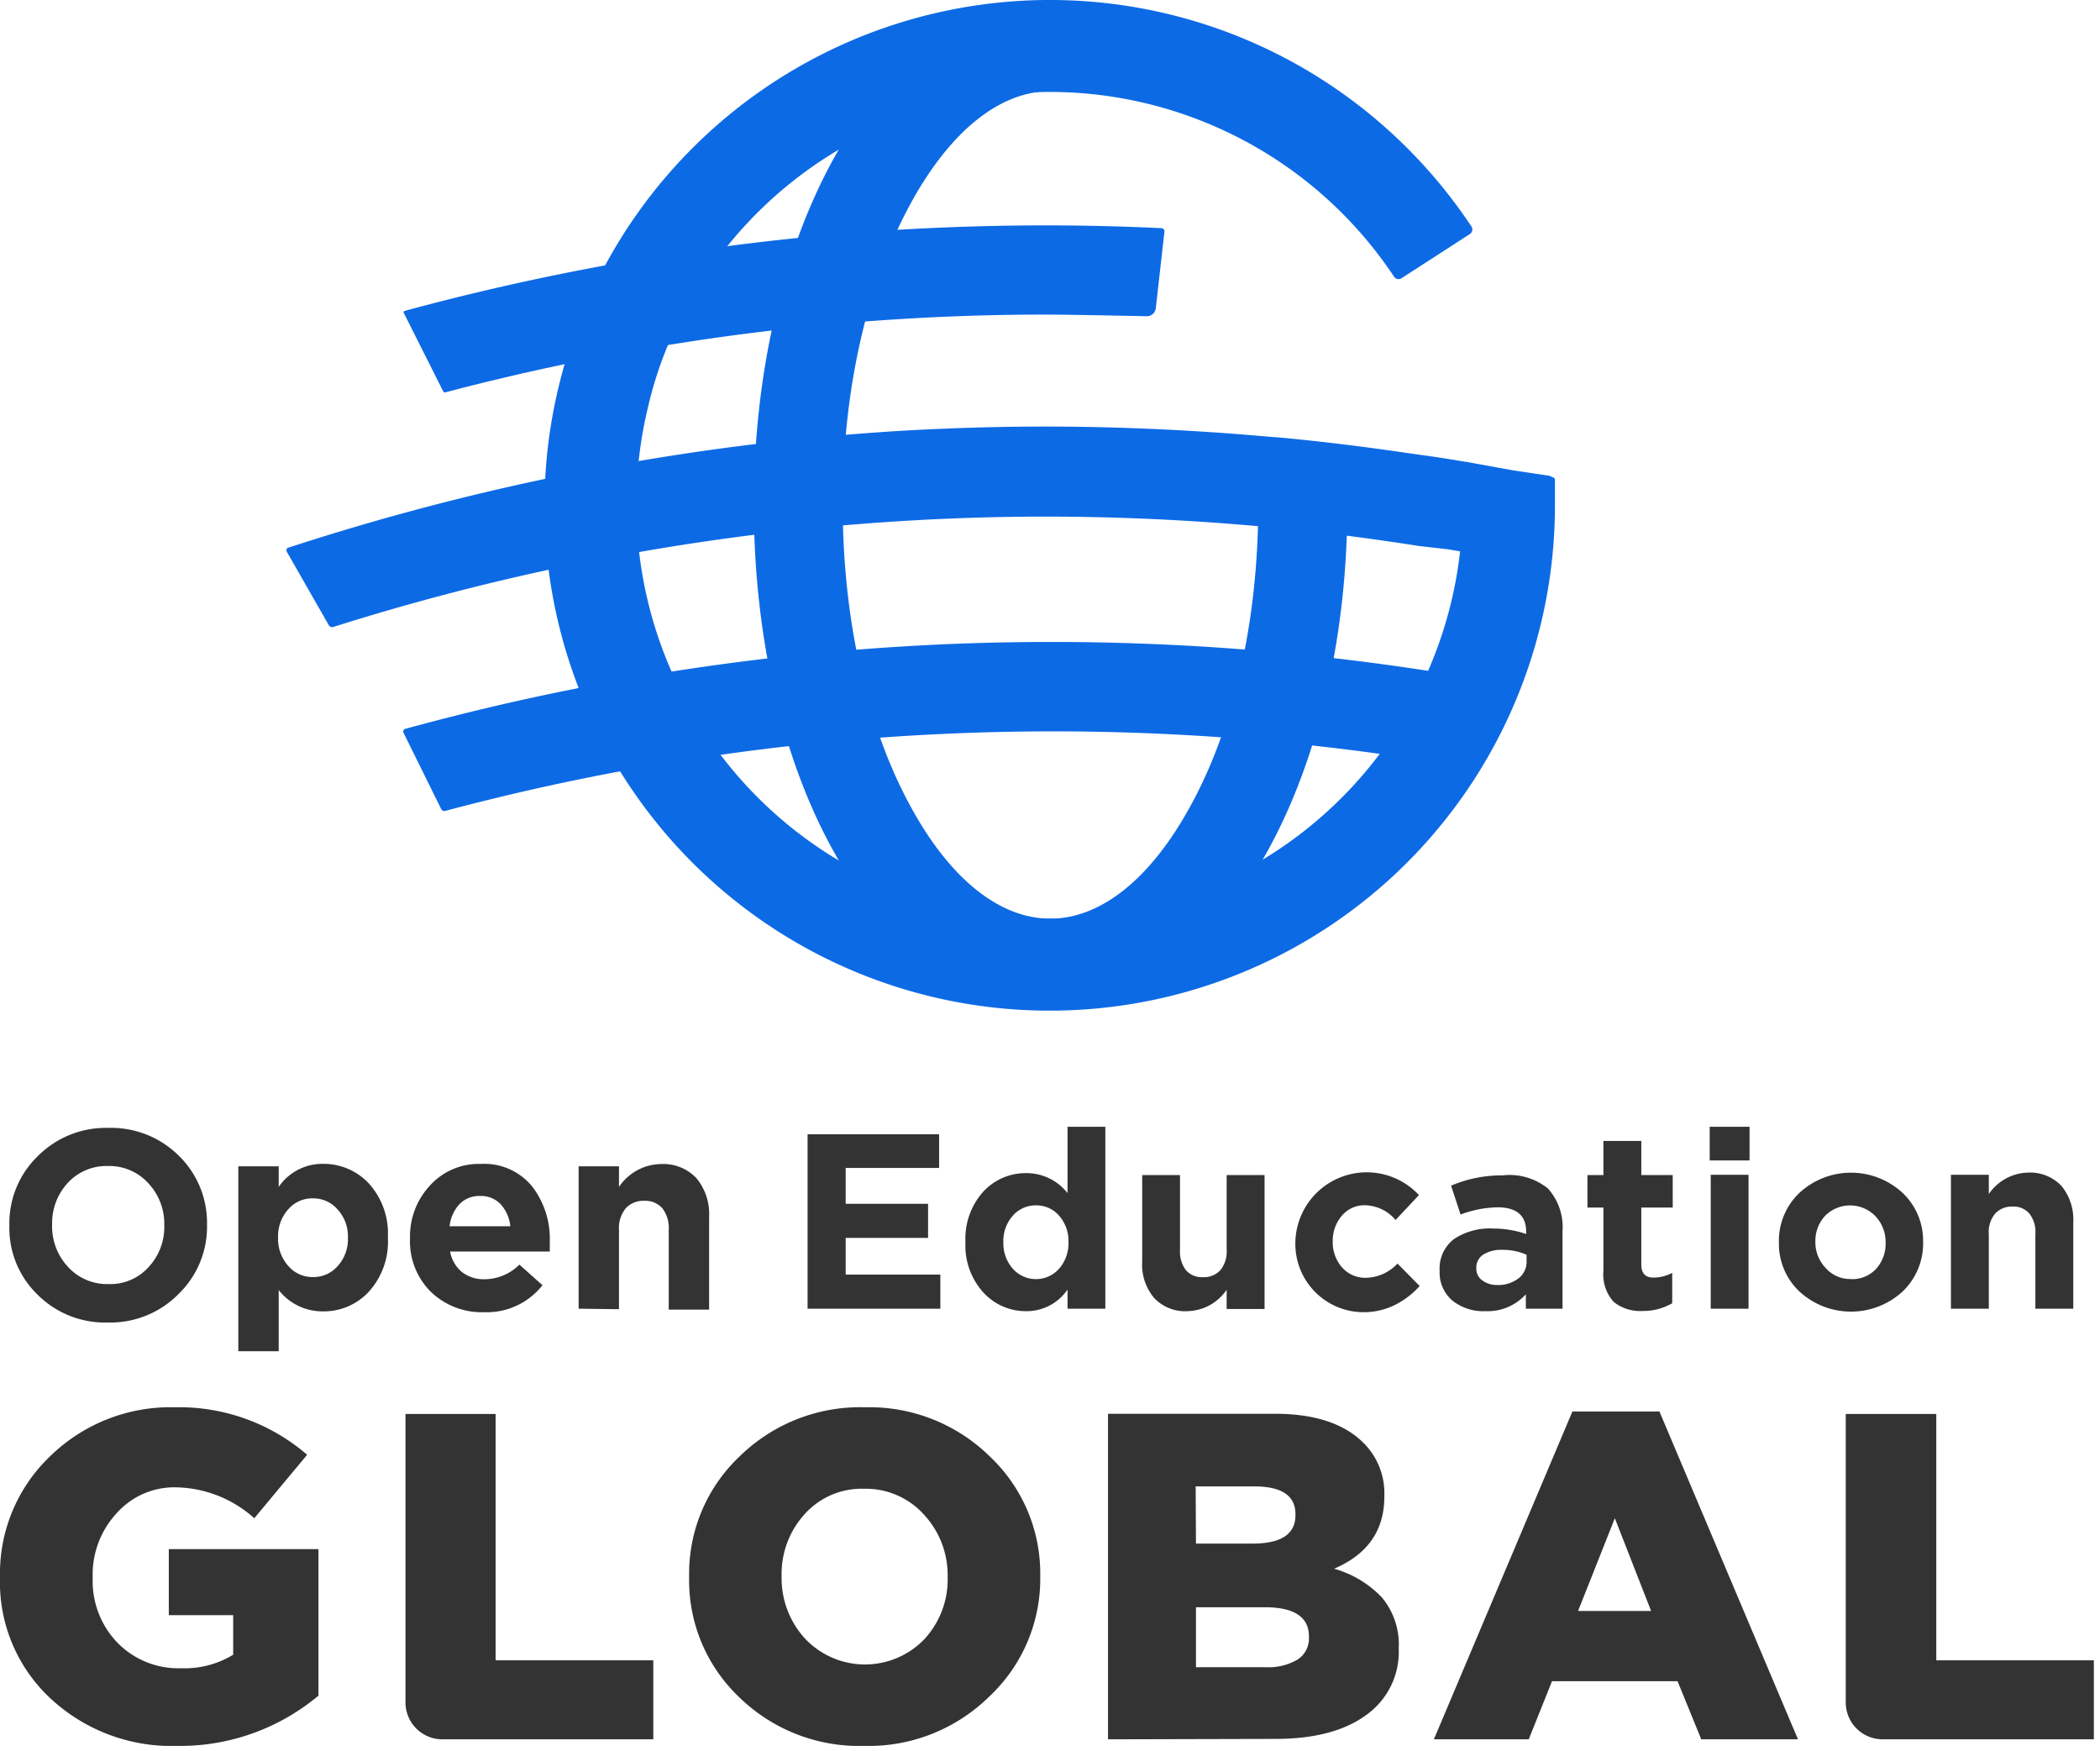
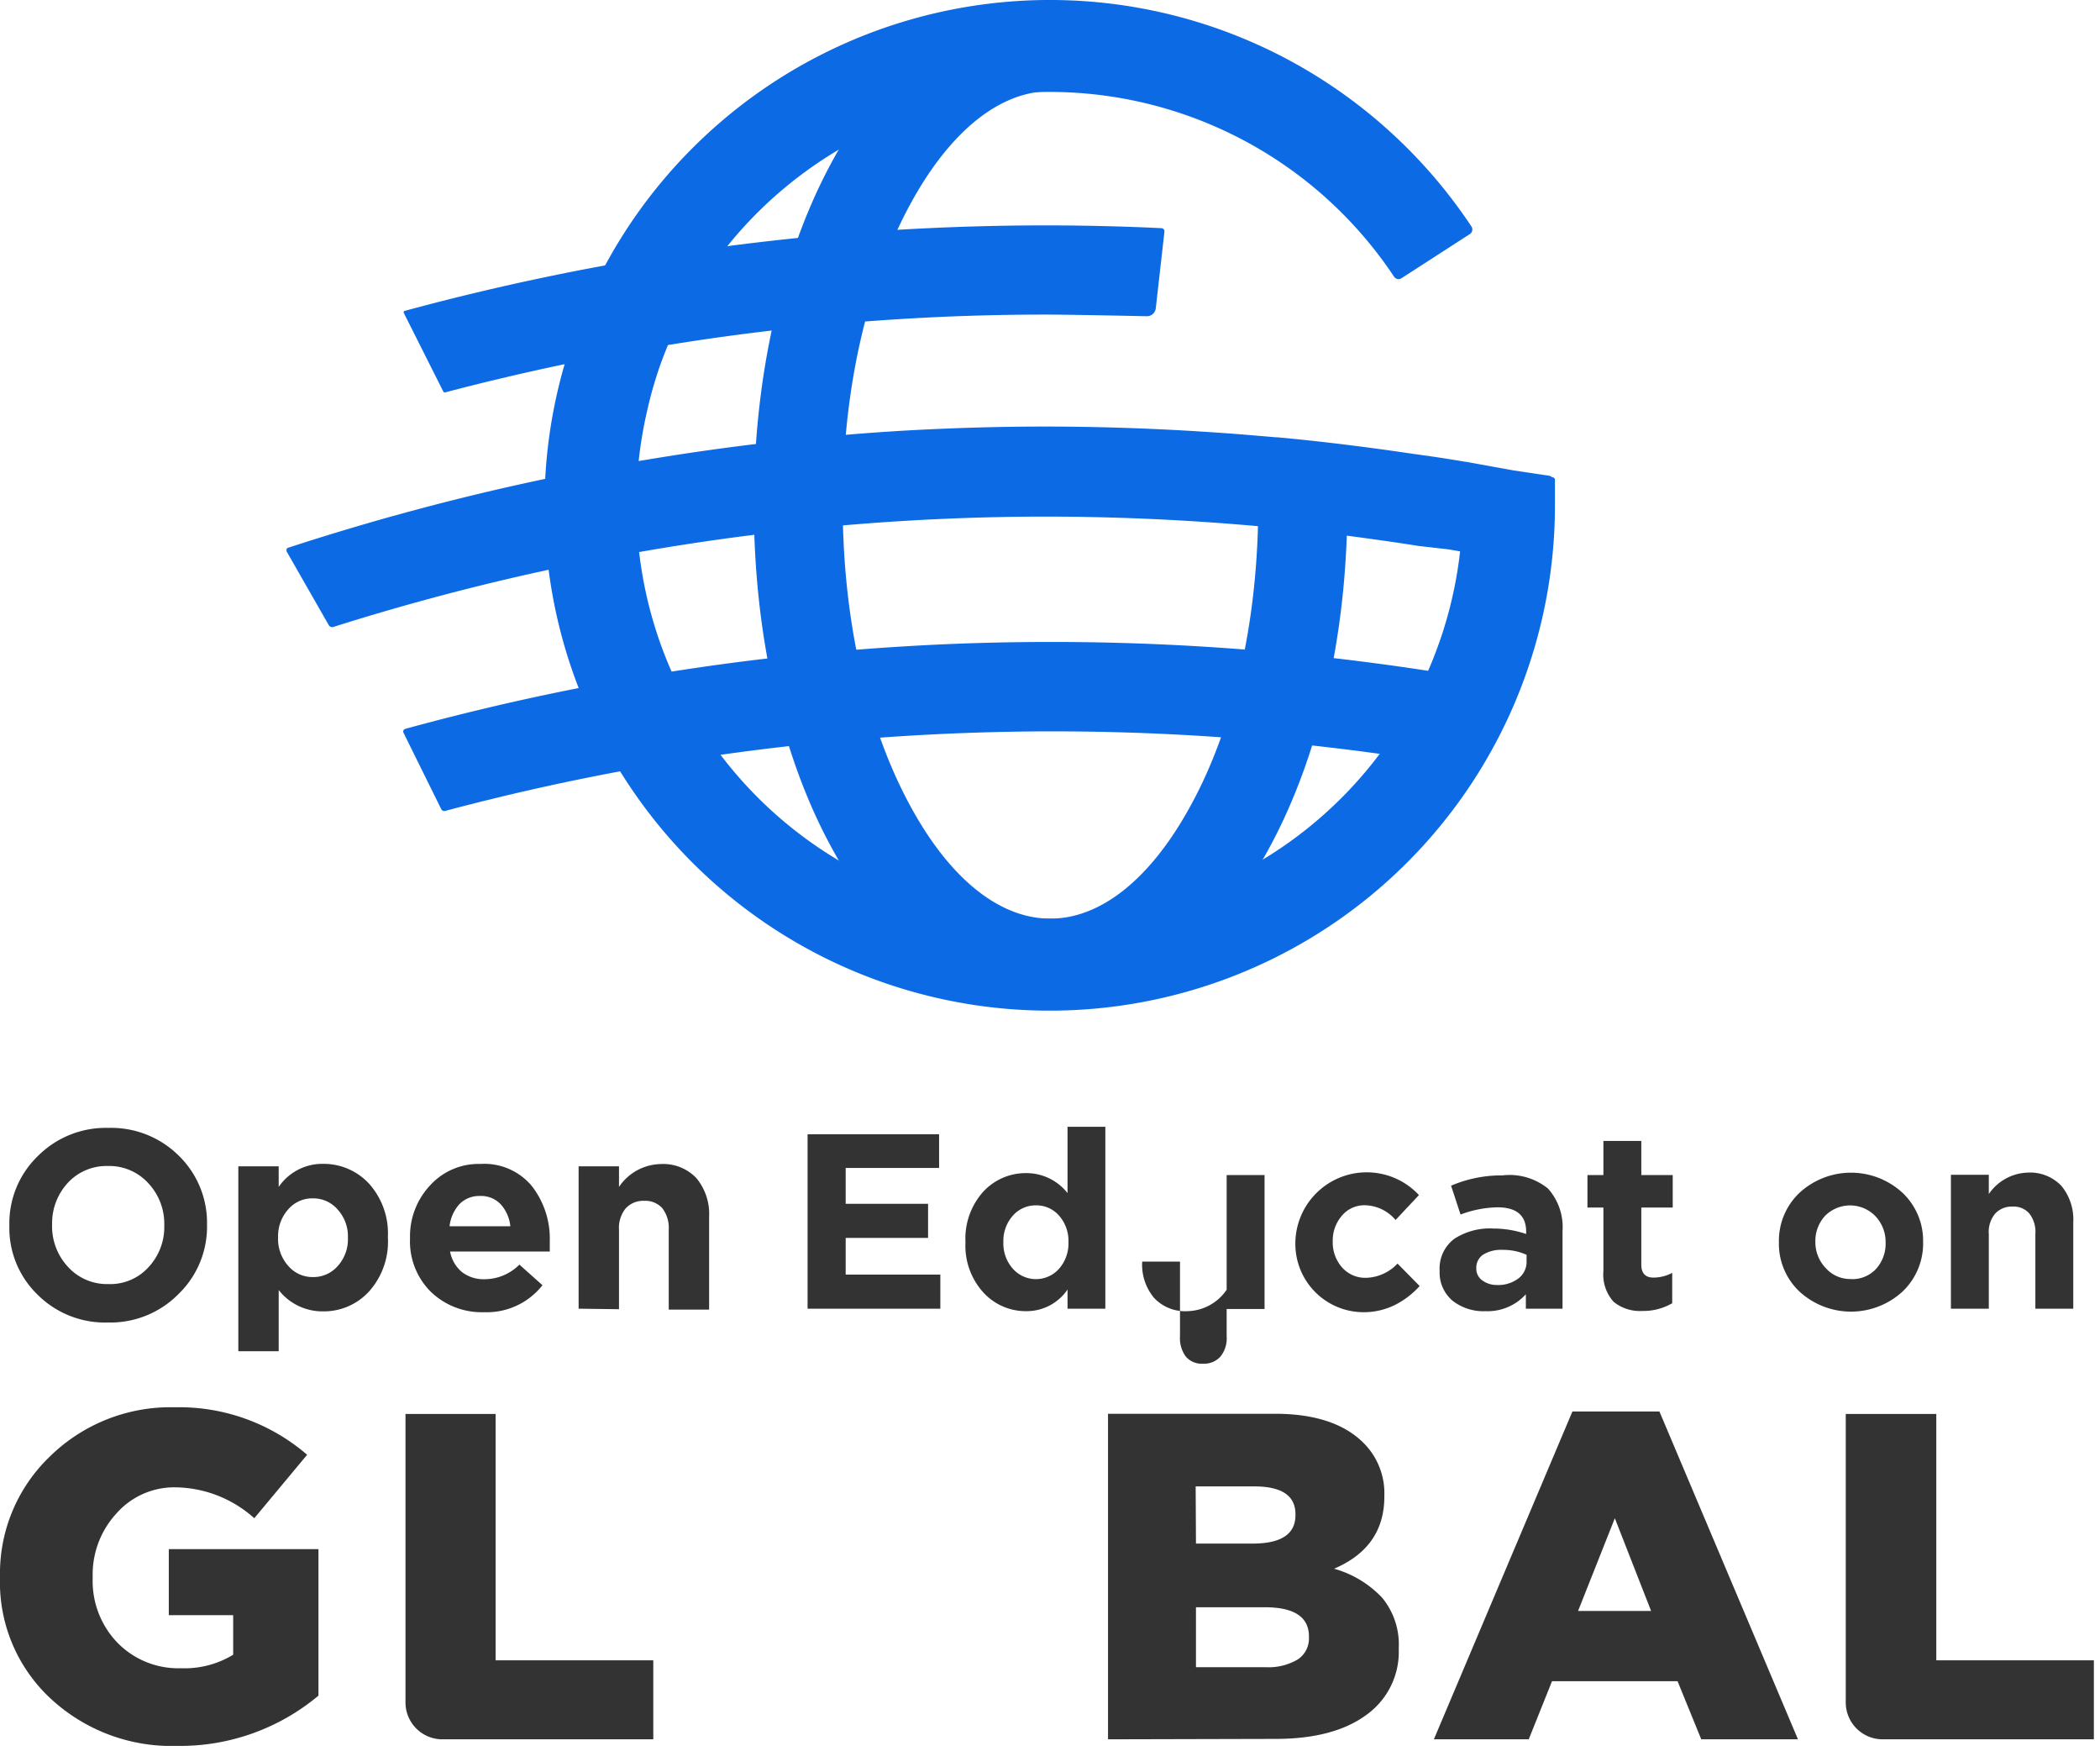
<svg xmlns="http://www.w3.org/2000/svg" xmlns:xlink="http://www.w3.org/1999/xlink" viewBox="0 0 136.61 113.88">
  <defs>
    <style>.cls-1{fill:#0d6ae5;}.cls-2{fill:#333;}</style>
    <symbol id="Icon" data-name="Icon" viewBox="0 0 123.16 98.11">
      <path class="cls-1" d="M58.37,14.89" />
      <path class="cls-1" d="M58.37,14.89" />
-       <path class="cls-1" d="M89.93,18.43" />
      <path class="cls-1" d="M89.93,18.43" />
      <path class="cls-1" d="M74.18,97.86c-8.19,0-15.68-5.42-21.1-15.28-5-9-7.71-20.95-7.71-33.55s2.74-24.53,7.71-33.56C58.5,5.62,66,.19,74.18.19a4.33,4.33,0,0,1,0,8.66c-4.89,0-9.69,3.83-13.52,10.79C56.38,27.42,54,37.85,54,49s2.36,21.6,6.64,29.38c3.83,7,8.63,10.8,13.52,10.8s9.7-3.84,13.53-10.8C92,70.63,94.35,60.2,94.35,49A4.33,4.33,0,1,1,103,49c0,12.6-2.74,24.52-7.71,33.55C89.87,92.44,82.38,97.86,74.18,97.86Z" />
      <path class="cls-1" d="M11.35,71.13a.27.27,0,0,1,.16-.37,237.06,237.06,0,0,1,48.29-8c4.81-.3,9.69-.44,14.52-.44a240.17,240.17,0,0,1,36.83,2.85l4.28.66-1.34,8.56-4.28-.67A231.44,231.44,0,0,0,74.32,71c-4.65,0-9.36.15-14,.43a228.93,228.93,0,0,0-44.91,7.29.34.34,0,0,1-.4-.18Z" />
      <path class="cls-1" d="M0,53.53a.25.25,0,0,1,.13-.35c3.24-1.06,6.56-2.06,9.89-3h0l1.35-.37a237.77,237.77,0,0,1,48.52-8c4.55-.26,9.17-.4,13.76-.4,6.52,0,13.14.28,19.69.81l.82.07,1.89.16h.14c4.12.38,8.37.9,12.65,1.53l2.62.37v0c1,.15,2,.31,3,.48h.06l4.58.83,3.48.52a.7.7,0,0,1,.55.74l-.6,8.19-5.07-.94c-1.45-.28-3-.56-4.65-.84L109.91,53c-1.36-.22-2.79-.43-4.53-.67-1.5-.21-2.82-.38-4-.52l-2.91-.32A232.73,232.73,0,0,0,73.8,50.15,229.47,229.47,0,0,0,4.55,60.86a.38.38,0,0,1-.46-.18Z" />
      <path class="cls-1" d="M85.24,22.5a.31.31,0,0,0-.29-.35c-3.76-.18-7.55-.27-11.29-.27-4.6,0-9.26.14-13.83.4a238.24,238.24,0,0,0-48.36,7.9.14.14,0,0,0-.09.2L15.21,38a.18.18,0,0,0,.2.09,228.3,228.3,0,0,1,44.93-7.16c4.4-.26,8.88-.39,13.32-.39,2,0,7.14.1,9.86.16a.87.87,0,0,0,.88-.78Z" />
      <path class="cls-1" d="M78.22,97.94a49.05,49.05,0,0,1-38.8-83.57,49.07,49.07,0,0,1,58.52-8.2A49.31,49.31,0,0,1,115.06,22a.53.53,0,0,1-.16.72l-6.64,4.29a.52.52,0,0,1-.73-.16,40.17,40.17,0,0,0-67.69,1.24,37.13,37.13,0,0,0-4.76,11.49A40.21,40.21,0,0,0,83.55,88.08,37.18,37.18,0,0,0,95,83.32,40.19,40.19,0,0,0,114.2,49.05V46.37l6.57-.35,2.19.32a.24.24,0,0,1,.2.23v2.48A49.05,49.05,0,0,1,78.22,97.94Z" />
    </symbol>
    <symbol id="Type_2" data-name="Type 2" viewBox="0 0 203.27 60.1">
      <path class="cls-2" d="M17.2,60.1A17.24,17.24,0,0,1,4.9,55.49,15.39,15.39,0,0,1,0,43.75v-.09A15.72,15.72,0,0,1,4.85,32,16.72,16.72,0,0,1,17,27.23a19,19,0,0,1,12.82,4.61L24.69,38a11.67,11.67,0,0,0-7.63-3,7.49,7.49,0,0,0-5.75,2.53A8.75,8.75,0,0,0,9,43.71v.09a8.62,8.62,0,0,0,2.42,6.3,8.26,8.26,0,0,0,6.16,2.46,9.06,9.06,0,0,0,5.06-1.31V47.41H16.39V41H30.92V55.22A20.92,20.92,0,0,1,17.2,60.1Z" />
      <path class="cls-2" d="M39.37,55.88v-28h8.75V51.79H63.43v7.67H43A3.58,3.58,0,0,1,39.37,55.88Z" />
-       <path class="cls-2" d="M96.05,55.31A16.72,16.72,0,0,1,83.88,60.1a16.67,16.67,0,0,1-12.12-4.74,15.62,15.62,0,0,1-4.85-11.61v-.09A15.65,15.65,0,0,1,71.81,32,16.71,16.71,0,0,1,84,27.23,16.67,16.67,0,0,1,96.1,32,15.61,15.61,0,0,1,101,43.57v.09A15.65,15.65,0,0,1,96.05,55.31ZM78.17,49.69a8,8,0,0,0,11.58.05,8.52,8.52,0,0,0,2.26-6v-.09a8.61,8.61,0,0,0-2.3-6,7.59,7.59,0,0,0-5.83-2.51,7.42,7.42,0,0,0-5.75,2.46,8.59,8.59,0,0,0-2.24,6v.09A8.64,8.64,0,0,0,78.17,49.69Z" />
      <path class="cls-2" d="M107.58,59.46V27.86h16.21c3.85,0,6.73.95,8.62,2.85a6.89,6.89,0,0,1,2,5.1v.09q0,4.92-4.88,7a10.19,10.19,0,0,1,4.67,2.82,7.16,7.16,0,0,1,1.61,4.9v.09a7.52,7.52,0,0,1-3.16,6.39q-3.16,2.32-8.81,2.32Zm8.54-19h5.5q4.16,0,4.16-2.76v-.09c0-1.8-1.33-2.7-4-2.7h-5.69Zm0,12h6.77a5.56,5.56,0,0,0,3.09-.74,2.43,2.43,0,0,0,1.11-2.15v-.09q0-2.84-4.29-2.84h-6.68Z" />
      <path class="cls-2" d="M139.22,59.46l13.45-31.82h8.45l13.45,31.82h-9.39l-2.3-5.64H150.69l-2.26,5.64Zm14-12.46h7.09l-3.52-9Z" />
      <path class="cls-2" d="M179.21,55.88v-28H188V51.79h15.3v7.67H182.79A3.58,3.58,0,0,1,179.21,55.88Z" />
      <path class="cls-2" d="M17.35,16.22A9.29,9.29,0,0,1,10.48,19a9.26,9.26,0,0,1-6.85-2.72A9,9,0,0,1,.91,9.59V9.54A9.06,9.06,0,0,1,3.66,2.86,9.32,9.32,0,0,1,10.53.11a9.32,9.32,0,0,1,6.85,2.72A9.09,9.09,0,0,1,20.1,9.49v0A9.09,9.09,0,0,1,17.35,16.22ZM6.61,13.61a5.12,5.12,0,0,0,3.92,1.66,5,5,0,0,0,3.89-1.64,5.69,5.69,0,0,0,1.53-4V9.54A5.75,5.75,0,0,0,14.4,5.48a5.12,5.12,0,0,0-3.92-1.67,5.1,5.1,0,0,0-3.9,1.64,5.75,5.75,0,0,0-1.52,4v0A5.77,5.77,0,0,0,6.61,13.61Z" />
      <path class="cls-2" d="M23.14,21.79V3.84h3.92v2a5.13,5.13,0,0,1,4.31-2.24A6,6,0,0,1,35.81,5.5a7.22,7.22,0,0,1,1.85,5.22v0A7.24,7.24,0,0,1,35.82,16a5.94,5.94,0,0,1-4.45,1.92,5.39,5.39,0,0,1-4.31-2.07v5.94ZM28,13.52a3.09,3.09,0,0,0,2.38,1.07,3.12,3.12,0,0,0,2.4-1.06,3.85,3.85,0,0,0,1-2.76v0a3.85,3.85,0,0,0-1-2.74,3.11,3.11,0,0,0-2.4-1.08A3.07,3.07,0,0,0,28,8a3.89,3.89,0,0,0-1,2.74v0A3.92,3.92,0,0,0,28,13.52Z" />
      <path class="cls-2" d="M47,18a7.12,7.12,0,0,1-5.19-2,6.89,6.89,0,0,1-2-5.14v-.06a7.22,7.22,0,0,1,1.94-5.1,6.36,6.36,0,0,1,4.9-2.09,6,6,0,0,1,5,2.16,8.33,8.33,0,0,1,1.73,5.34c0,.21,0,.55,0,1H43.7a3.38,3.38,0,0,0,1.16,2,3.46,3.46,0,0,0,2.22.69,4.79,4.79,0,0,0,3.35-1.42l2.24,2A6.87,6.87,0,0,1,47,18ZM43.65,9.66h5.9a3.74,3.74,0,0,0-.94-2.14,2.61,2.61,0,0,0-2-.8,2.68,2.68,0,0,0-2,.79A3.81,3.81,0,0,0,43.65,9.66Z" />
      <path class="cls-2" d="M56.18,17.66V3.84H60.1v2a5,5,0,0,1,4.05-2.22,4.44,4.44,0,0,1,3.46,1.36,5.45,5.45,0,0,1,1.24,3.77v9H64.93V10a3.14,3.14,0,0,0-.62-2.09,2.21,2.21,0,0,0-1.76-.72,2.31,2.31,0,0,0-1.79.72A3,3,0,0,0,60.1,10v7.71Z" />
      <path class="cls-2" d="M78.41,17.66V.73H91.18V4H82.11V7.48h8v3.31h-8v3.56H91.3v3.31Z" />
      <path class="cls-2" d="M99.65,17.9a5.57,5.57,0,0,1-4.16-1.8,6.75,6.75,0,0,1-1.75-4.9v0a6.82,6.82,0,0,1,1.73-4.9,5.6,5.6,0,0,1,4.18-1.8,5.07,5.07,0,0,1,4,1.94V0h3.67V17.66h-3.67V15.8A4.8,4.8,0,0,1,99.65,17.9Zm-1.31-4.12a3,3,0,0,0,4.49,0,3.73,3.73,0,0,0,.91-2.58v0a3.7,3.7,0,0,0-.91-2.57,2.91,2.91,0,0,0-2.24-1,2.94,2.94,0,0,0-2.25,1,3.7,3.7,0,0,0-.92,2.59v0A3.69,3.69,0,0,0,98.34,13.78Z" />
-       <path class="cls-2" d="M115.3,17.9a4.12,4.12,0,0,1-3.24-1.28,5,5,0,0,1-1.16-3.53V4.69h3.67v7.24a3,3,0,0,0,.58,2,2.06,2.06,0,0,0,1.65.67,2.16,2.16,0,0,0,1.68-.67,2.83,2.83,0,0,0,.62-2V4.69h3.68v13H119.1V15.82A4.73,4.73,0,0,1,115.3,17.9Z" />
+       <path class="cls-2" d="M115.3,17.9a4.12,4.12,0,0,1-3.24-1.28,5,5,0,0,1-1.16-3.53h3.67v7.24a3,3,0,0,0,.58,2,2.06,2.06,0,0,0,1.65.67,2.16,2.16,0,0,0,1.68-.67,2.83,2.83,0,0,0,.62-2V4.69h3.68v13H119.1V15.82A4.73,4.73,0,0,1,115.3,17.9Z" />
      <path class="cls-2" d="M132.52,18a6.63,6.63,0,0,1-6.75-6.7V11.2a6.93,6.93,0,0,1,12-4.57L135.5,9.05a4,4,0,0,0-2.95-1.43,2.84,2.84,0,0,0-2.25,1,3.68,3.68,0,0,0-.9,2.49v0a3.67,3.67,0,0,0,.91,2.55,3,3,0,0,0,2.38,1,4.34,4.34,0,0,0,3-1.38l2.15,2.18a8.19,8.19,0,0,1-2.27,1.77A6.82,6.82,0,0,1,132.52,18Z" />
      <path class="cls-2" d="M144.23,17.9a4.84,4.84,0,0,1-3.18-1,3.57,3.57,0,0,1-1.27-2.92v0a3.59,3.59,0,0,1,1.42-3.1,6.31,6.31,0,0,1,3.81-1,9.85,9.85,0,0,1,3.17.53v-.22q0-2.37-2.79-2.37a10.64,10.64,0,0,0-3.58.7l-.92-2.8a12.46,12.46,0,0,1,5-1A5.91,5.91,0,0,1,150.3,6a5.6,5.6,0,0,1,1.41,4.14v7.52h-3.56v-1.4A5,5,0,0,1,144.23,17.9Zm1.11-2.54a3.24,3.24,0,0,0,2.09-.64,2,2,0,0,0,.79-1.63v-.66a5.5,5.5,0,0,0-2.34-.48,3.3,3.3,0,0,0-1.87.46,1.51,1.51,0,0,0-.67,1.33v0a1.37,1.37,0,0,0,.55,1.15A2.35,2.35,0,0,0,145.34,15.36Z" />
      <path class="cls-2" d="M159.47,17.88a4.06,4.06,0,0,1-2.79-.88,3.94,3.94,0,0,1-1-3V7.84h-1.55V4.69h1.55V1.38h3.68V4.69h3.05V7.84h-3.05v5.54c0,.84.39,1.26,1.18,1.26a3.84,3.84,0,0,0,1.82-.46v2.95A5.58,5.58,0,0,1,159.47,17.88Z" />
-       <path class="cls-2" d="M166,3.27V0h3.87V3.27Zm.1,14.39v-13h3.67v13Z" />
      <path class="cls-2" d="M184.72,16a7.4,7.4,0,0,1-10,0,6.37,6.37,0,0,1-2-4.75V11.2a6.41,6.41,0,0,1,2-4.79,7.38,7.38,0,0,1,10,0,6.39,6.39,0,0,1,2,4.75v0A6.44,6.44,0,0,1,184.72,16Zm-5-1.21a3.15,3.15,0,0,0,2.44-1,3.64,3.64,0,0,0,.92-2.52V11.2a3.63,3.63,0,0,0-1-2.53,3.42,3.42,0,0,0-4.9,0,3.6,3.6,0,0,0-.92,2.51v0a3.61,3.61,0,0,0,1,2.53A3.18,3.18,0,0,0,179.75,14.78Z" />
      <path class="cls-2" d="M189.42,17.66v-13h3.68V6.53a4.75,4.75,0,0,1,3.8-2.08,4.18,4.18,0,0,1,3.24,1.28,5.12,5.12,0,0,1,1.16,3.54v8.39h-3.68V10.43a2.9,2.9,0,0,0-.58-2,2,2,0,0,0-1.64-.68,2.16,2.16,0,0,0-1.68.68,2.76,2.76,0,0,0-.62,2v7.23Z" />
    </symbol>
    <symbol id="Type" data-name="Type" viewBox="0 0 203.72 60.39">
      <use width="203.27" height="60.1" xlink:href="#Type_2" />
    </symbol>
  </defs>
  <title>oeg-mainV-RGB</title>
  <g id="Layer_2" data-name="Layer 2">
    <g id="Layer_1-2" data-name="Layer 1">
      <use width="123.16" height="98.1" transform="translate(18.64) scale(0.67)" xlink:href="#Icon" />
      <use width="203.72" height="60.39" transform="translate(0 73.28) scale(0.67 0.67)" xlink:href="#Type" />
    </g>
  </g>
</svg>